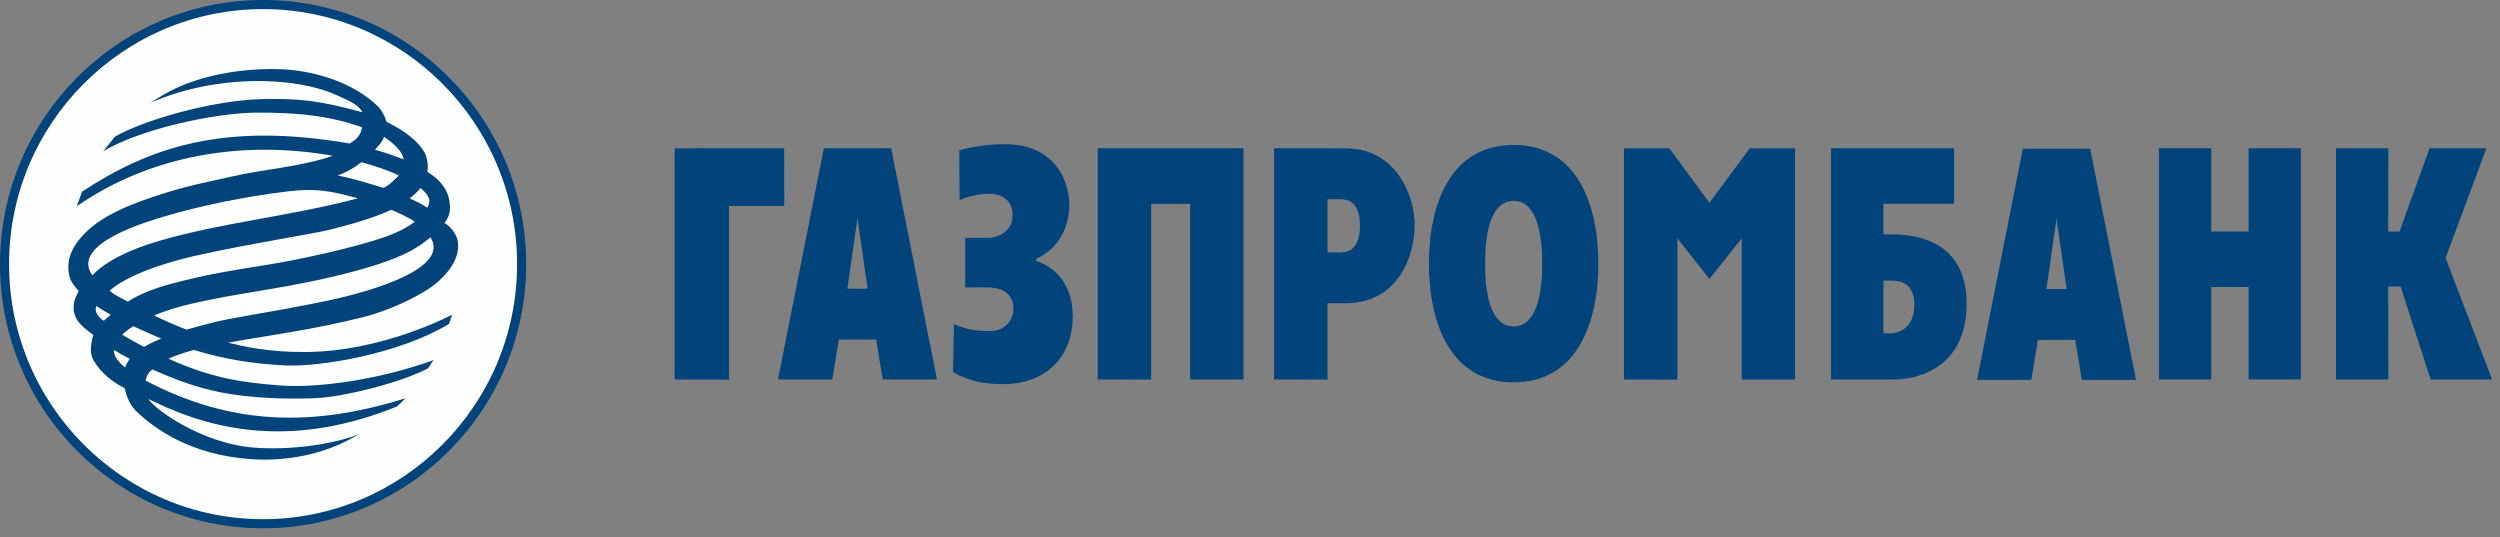
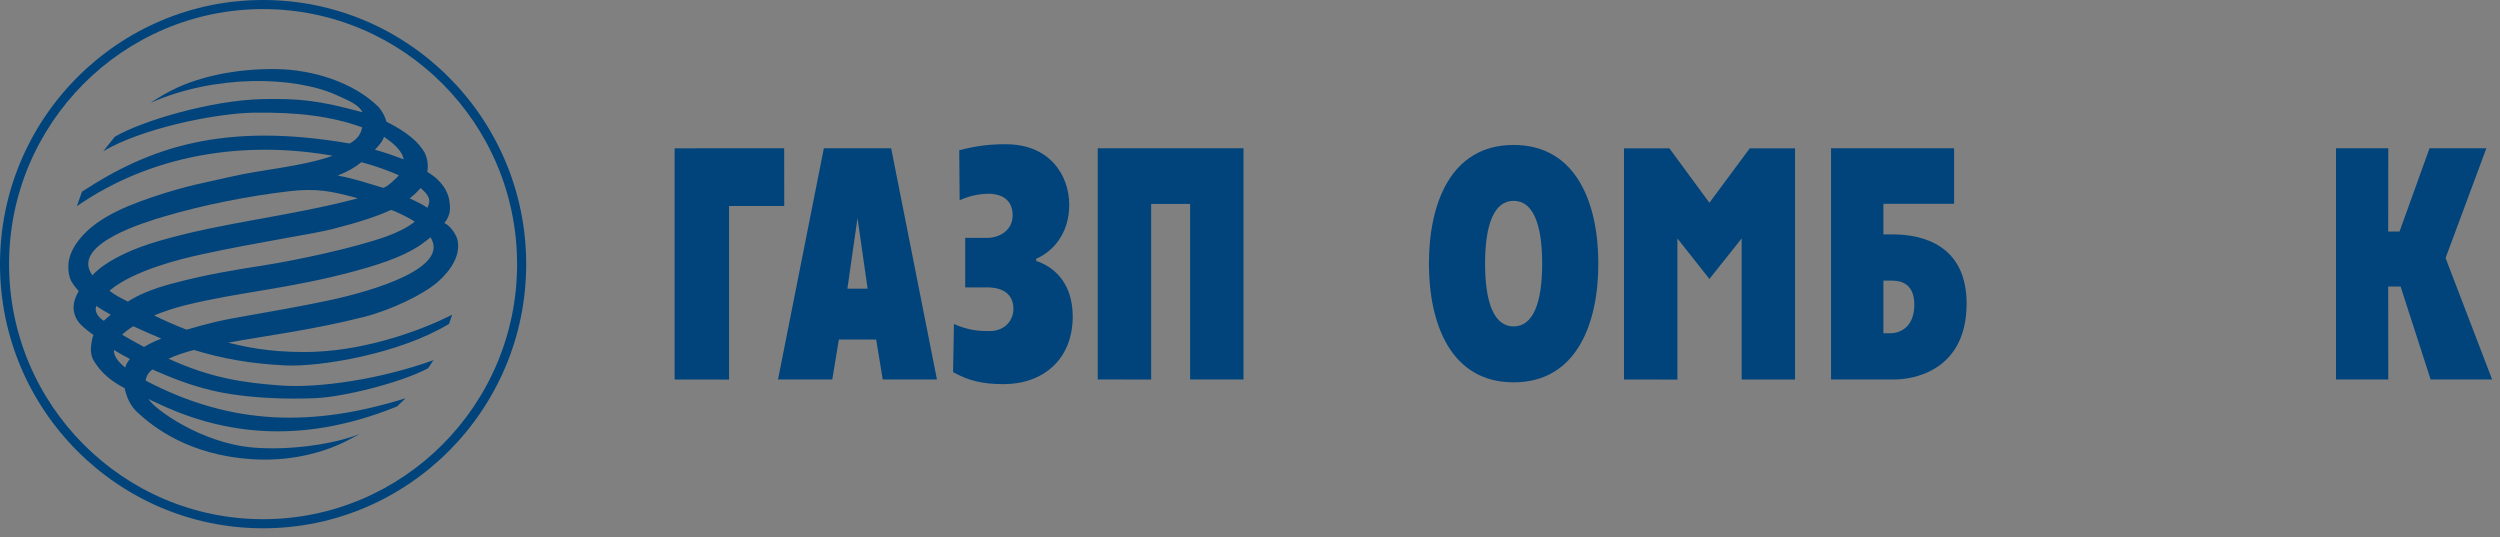
<svg xmlns="http://www.w3.org/2000/svg" width="256px" height="55px" viewBox="0 0 256 55" version="1.1">
  <rect x="0" y="0" width="256" height="55" fill="#808080" stroke="none" />
  <title>газпромбанк</title>
  <desc>Created with Sketch.</desc>
  <g id="Page-1" stroke="none" stroke-width="1" fill="none" fill-rule="evenodd">
    <g id="банки" transform="translate(-114, -640)">
      <g id="газпромбанк" transform="translate(114, 635)">
        <rect id="Rectangle" fill="#D8D8D8" opacity="0" x="0" y="0" width="256" height="64" />
        <g id="Group-34" transform="translate(0, 5)">
-           <path d="M53.419,27.05 C53.419,41.731 41.561,53.63 26.939,53.63 C12.321,53.63 0.462,41.731 0.462,27.05 C0.462,12.37 12.321,0.46 26.939,0.46 C41.561,0.46 53.419,12.37 53.419,27.05" id="Fill-1" fill="#FEFEFE" />
          <path d="M0.929,27.05 C0.929,12.645 12.6,0.931 26.939,0.931 C41.286,0.931 52.95,12.645 52.95,27.05 C52.95,41.452 41.286,53.165 26.939,53.165 C12.6,53.165 0.929,41.452 0.929,27.05 M2.13162821e-14,27.05 C2.13162821e-14,41.964 12.086,54.097 26.939,54.097 C41.794,54.097 53.882,41.964 53.882,27.05 C53.882,12.134 41.794,3.55271368e-15 26.939,3.55271368e-15 C12.086,3.55271368e-15 2.13162821e-14,12.134 2.13162821e-14,27.05" id="Fill-3" fill="#00447B" />
          <path d="M44.08,24.298 C43.878,24.471 43.661,24.638 43.416,24.821 C41.928,25.974 39.578,26.894 36.319,27.766 C29.555,29.595 24.645,29.865 19.059,31.234 C17.977,31.497 16.835,31.867 15.782,32.298 C16.835,32.827 17.956,33.318 19.109,33.757 C21.368,33.108 22.468,32.81 25.75,32.251 C27.002,32.035 30.856,31.36 33.644,30.768 C38.673,29.69 46.041,27.356 44.08,24.298 M40.84,17.948 C39.771,17.466 38.43,16.989 37.011,16.608 C36.375,17.117 35.636,17.565 34.579,17.979 C36.353,18.295 37.684,18.786 39.174,19.218 C39.443,19.354 40.651,18.215 40.84,17.948 M16.194,24.698 C22.766,22.764 29.667,22.167 36.651,20.305 C33.923,19.566 32.429,19.252 29.542,19.59 C25.349,20.087 20.746,21 16.8,22.173 C15.254,22.643 7.11,24.952 9.46,28.193 C9.46,28.237 10.854,26.27 16.194,24.698 M11.664,35.835 C11.649,36.435 12.012,36.972 12.817,37.632 C12.915,37.305 13.061,37.066 13.297,36.754 C12.739,36.472 12.192,36.159 11.664,35.835 M14.746,35.529 C15.239,35.235 15.833,34.941 16.516,34.671 C15.58,34.279 14.624,33.855 13.649,33.407 C13.21,33.68 12.817,33.974 12.504,34.273 C13.247,34.705 13.988,35.13 14.746,35.529 M40.01,21.508 C38.686,22.123 36.781,22.761 34.059,23.451 C31.831,24.012 26.385,24.792 20.54,26.072 C18.681,26.473 13.675,27.665 11.21,29.767 C11.896,30.321 12.32,30.459 13.087,30.886 C14.112,30.23 15.487,29.609 17.549,29.059 C21.141,28.098 23.813,27.678 27.041,27.168 C30.252,26.664 36.27,25.4 39.609,24.198 C40.694,23.804 41.706,23.299 42.46,22.712 C42.228,22.451 40.083,21.413 40.01,21.508 M41.952,20.312 C42.606,20.635 43.194,20.875 43.765,21.278 C44.176,20.491 43.924,19.978 43.064,19.252 C42.74,19.648 42.358,19.99 41.952,20.312 M11.345,32.227 C10.765,31.901 10.363,31.672 9.872,31.329 C9.605,31.904 10.103,32.539 10.632,32.847 C10.857,32.621 11.116,32.437 11.345,32.227 M39.316,14.012 C39.203,14.465 38.722,14.98 38.39,15.333 C39.383,15.593 40.375,15.957 41.332,16.323 C41.218,15.443 40.194,14.59 39.316,14.012 M8.391,19.634 C15.278,15.103 22.892,12.46 35.801,14.695 C36.514,14.281 36.904,13.892 37.087,13.041 C33.864,11.878 30.372,11.467 25.85,11.539 C21.787,11.655 14.479,13.169 10.574,15.486 L11.764,13.997 C14.494,12.395 21.609,10.254 26.939,10.146 C30.702,10.075 32.655,10.289 37.122,11.497 C36.734,10.727 35.801,10.344 34.453,9.734 C30.125,7.784 22.04,7.602 15.417,10.53 C16.257,9.981 17.078,9.465 18.149,8.972 C20.331,7.974 23.902,6.998 28.376,7.077 C31.944,7.134 36.179,8.385 38.779,10.969 C39.211,11.48 39.459,12.023 39.569,12.46 C41.628,13.501 42.816,14.479 43.489,15.639 C43.761,16.222 43.882,16.878 43.754,17.6 C44.61,18.117 45.016,18.54 45.438,19.116 C45.746,19.584 45.969,20.12 46.024,20.611 C46.115,21.258 46.185,21.983 45.51,22.835 C46.217,23.178 46.769,24.154 46.854,24.588 C47.177,26.145 46.185,27.661 44.866,28.837 C43.355,30.171 40.021,31.749 37.305,32.446 C31.908,33.809 27.145,34.389 23.351,35.089 C25.04,35.492 27.357,36.046 31.136,36.046 C39.181,36.046 46.3,32.223 46.3,32.223 C46.3,32.223 46.137,32.727 45.982,33.164 C40.873,36.267 32.728,37.58 29.262,37.421 C25.731,37.256 22.766,36.73 19.862,35.835 C18.97,36.071 18.093,36.35 17.25,36.73 C21.672,38.747 25.007,39.203 28.791,39.476 C32.641,39.762 39.02,38.83 44.412,36.872 C44.167,37.116 44.039,37.509 43.787,37.738 C41.033,39.187 35.198,40.652 32.27,40.773 C29.358,40.891 25.794,40.786 22.71,40.198 C20.038,39.679 17.874,38.83 15.604,37.835 C15.185,38.134 14.98,38.54 14.907,38.971 C23.772,43.623 32.085,43.724 41.531,40.781 L40.664,41.616 C30.261,45.845 22.126,44.204 15.833,41.156 C15.63,41.067 15.378,40.964 15.195,40.845 C15.773,41.864 20.586,45.389 25.957,45.832 C29.664,46.138 34.188,45.5 36.87,44.425 L35.304,45.248 C33.999,45.886 30.561,47.339 25.737,47.02 C19.324,46.586 15.713,43.741 14.094,42.248 C13.344,41.551 12.989,40.741 12.763,39.751 C11.312,38.985 10.398,38.198 9.646,37.013 C9.197,36.319 9.288,35.542 9.403,34.887 C9.436,34.681 9.492,34.489 9.57,34.303 C8.872,33.796 8.169,33.253 7.866,32.707 C7.233,31.559 7.624,30.573 8.062,29.807 C7.677,29.378 7.329,28.937 7.169,28.499 C6.999,27.963 6.971,27.467 7.017,26.907 C7.136,25.941 7.651,25.057 8.311,24.293 C9.716,22.672 11.916,21.409 15.697,20.151 C19.387,18.925 20.877,18.743 23.663,18.092 C26.916,17.332 30.809,17.093 34.07,15.949 C24.99,14.346 15.558,15.8 7.87,21.113 L8.391,19.634" id="Fill-6" fill="#00447B" />
          <path d="M87.809,22.331 L88.843,29.557 L86.773,29.557 L87.809,22.331 Z M79.669,38.857 L85.225,38.857 L85.899,34.768 L89.72,34.768 L90.391,38.857 L95.943,38.857 L91.255,15.181 L84.363,15.181 L79.669,38.857 Z" id="Fill-8" fill="#00447B" />
          <path d="M101.175,24.357 C102.059,24.357 103.694,23.781 103.694,22.043 C103.694,19.978 101.812,19.839 101.284,19.839 C100.658,19.839 99.462,19.939 98.268,20.506 L98.228,15.384 C100.084,14.906 101.421,14.764 103.004,14.77 C107.473,14.77 109.489,17.922 109.489,20.98 C109.489,23.974 107.755,25.798 106.105,26.494 L106.105,26.724 C107.688,27.224 109.847,28.775 109.847,32.404 C109.847,36.867 106.739,39.336 102.771,39.336 C100.634,39.328 99.253,39.022 97.594,38.103 L97.686,33.185 C99.231,33.852 100.27,33.904 101.314,33.904 C103.073,33.904 103.777,32.617 103.777,31.648 C103.777,30.317 102.937,29.428 101.073,29.428 L98.838,29.428 L98.838,24.357 L101.175,24.357" id="Fill-10" fill="#00447B" />
          <polygon id="Fill-12" fill="#00447B" points="112.408 15.181 127.336 15.181 127.336 38.857 121.868 38.857 121.868 20.885 117.878 20.885 117.878 38.865 112.408 38.857" />
-           <path d="M135.938,20.398 L137.238,20.398 C138.482,20.398 139.258,21.14 139.258,23.107 C139.258,25.67 137.945,25.846 137.238,25.846 L135.938,25.846 L135.938,20.398 Z M130.461,38.857 L135.938,38.865 L135.938,31.054 L137.773,31.054 C143.196,31.056 144.861,26.167 144.861,23.063 C144.861,19.998 142.952,15.18 137.773,15.187 L130.461,15.18 L130.461,38.857 L130.461,38.857 Z" id="Fill-14" fill="#00447B" />
          <path d="M154.994,33.425 C153.072,33.425 152.071,31.167 152.071,26.994 C152.071,22.82 153.072,20.565 154.994,20.565 C156.923,20.565 157.918,22.82 157.918,26.994 C157.918,31.167 156.923,33.425 154.994,33.425 M154.994,39.151 C161.48,39.151 163.669,33.069 163.669,26.994 C163.669,20.918 161.48,14.843 154.994,14.843 C148.509,14.843 146.322,20.918 146.322,26.994 C146.322,33.069 148.509,39.151 154.994,39.151" id="Fill-16" fill="#00447B" />
          <path d="M192.861,34.123 L192.861,28.737 L193.658,28.737 C194.297,28.737 196.027,28.771 196.027,31.203 C196.027,33.706 194.297,34.123 193.658,34.123 L192.861,34.123 Z M187.499,38.858 L194.037,38.858 C195.452,38.858 201.367,38.27 201.381,31.105 C201.388,25.051 196.794,24 193.827,24 L192.861,24 L192.861,20.868 L200.1,20.868 L200.1,15.18 L187.499,15.18 L187.499,38.858 L187.499,38.858 Z" id="Fill-18" fill="#00447B" />
-           <polygon id="Fill-20" fill="#00447B" points="221.075 15.181 226.433 15.181 226.433 23.708 230.257 23.708 230.257 15.181 235.607 15.181 235.607 38.857 230.257 38.857 230.257 29.391 226.433 29.391 226.433 38.857 221.075 38.857" />
          <polygon id="Fill-22" fill="#00447B" points="239.204 15.181 244.561 15.181 244.55 23.706 245.712 23.706 248.787 15.181 254.605 15.181 250.426 26.421 255.193 38.857 248.896 38.857 245.821 29.342 244.55 29.342 244.561 38.857 239.204 38.857" />
          <polygon id="Fill-25" fill="#00447B" points="69.081 15.187 80.299 15.181 80.306 21.093 74.654 21.093 74.654 38.869 69.081 38.862" />
          <polygon id="Fill-27" fill="#00447B" points="166.295 15.187 170.943 15.187 175.044 20.765 179.176 15.187 183.812 15.187 183.812 38.865 178.346 38.865 178.346 24.416 175.044 28.563 171.766 24.416 171.766 38.869 166.295 38.865" />
-           <path d="M210.589,22.375 L211.624,29.597 L209.553,29.597 L210.589,22.375 Z M202.454,38.901 L208.007,38.901 L208.678,34.811 L212.498,34.811 L213.174,38.901 L218.725,38.901 L214.034,15.224 L207.139,15.224 L202.454,38.901 Z" id="Fill-29" fill="#00447B" />
        </g>
      </g>
    </g>
  </g>
</svg>